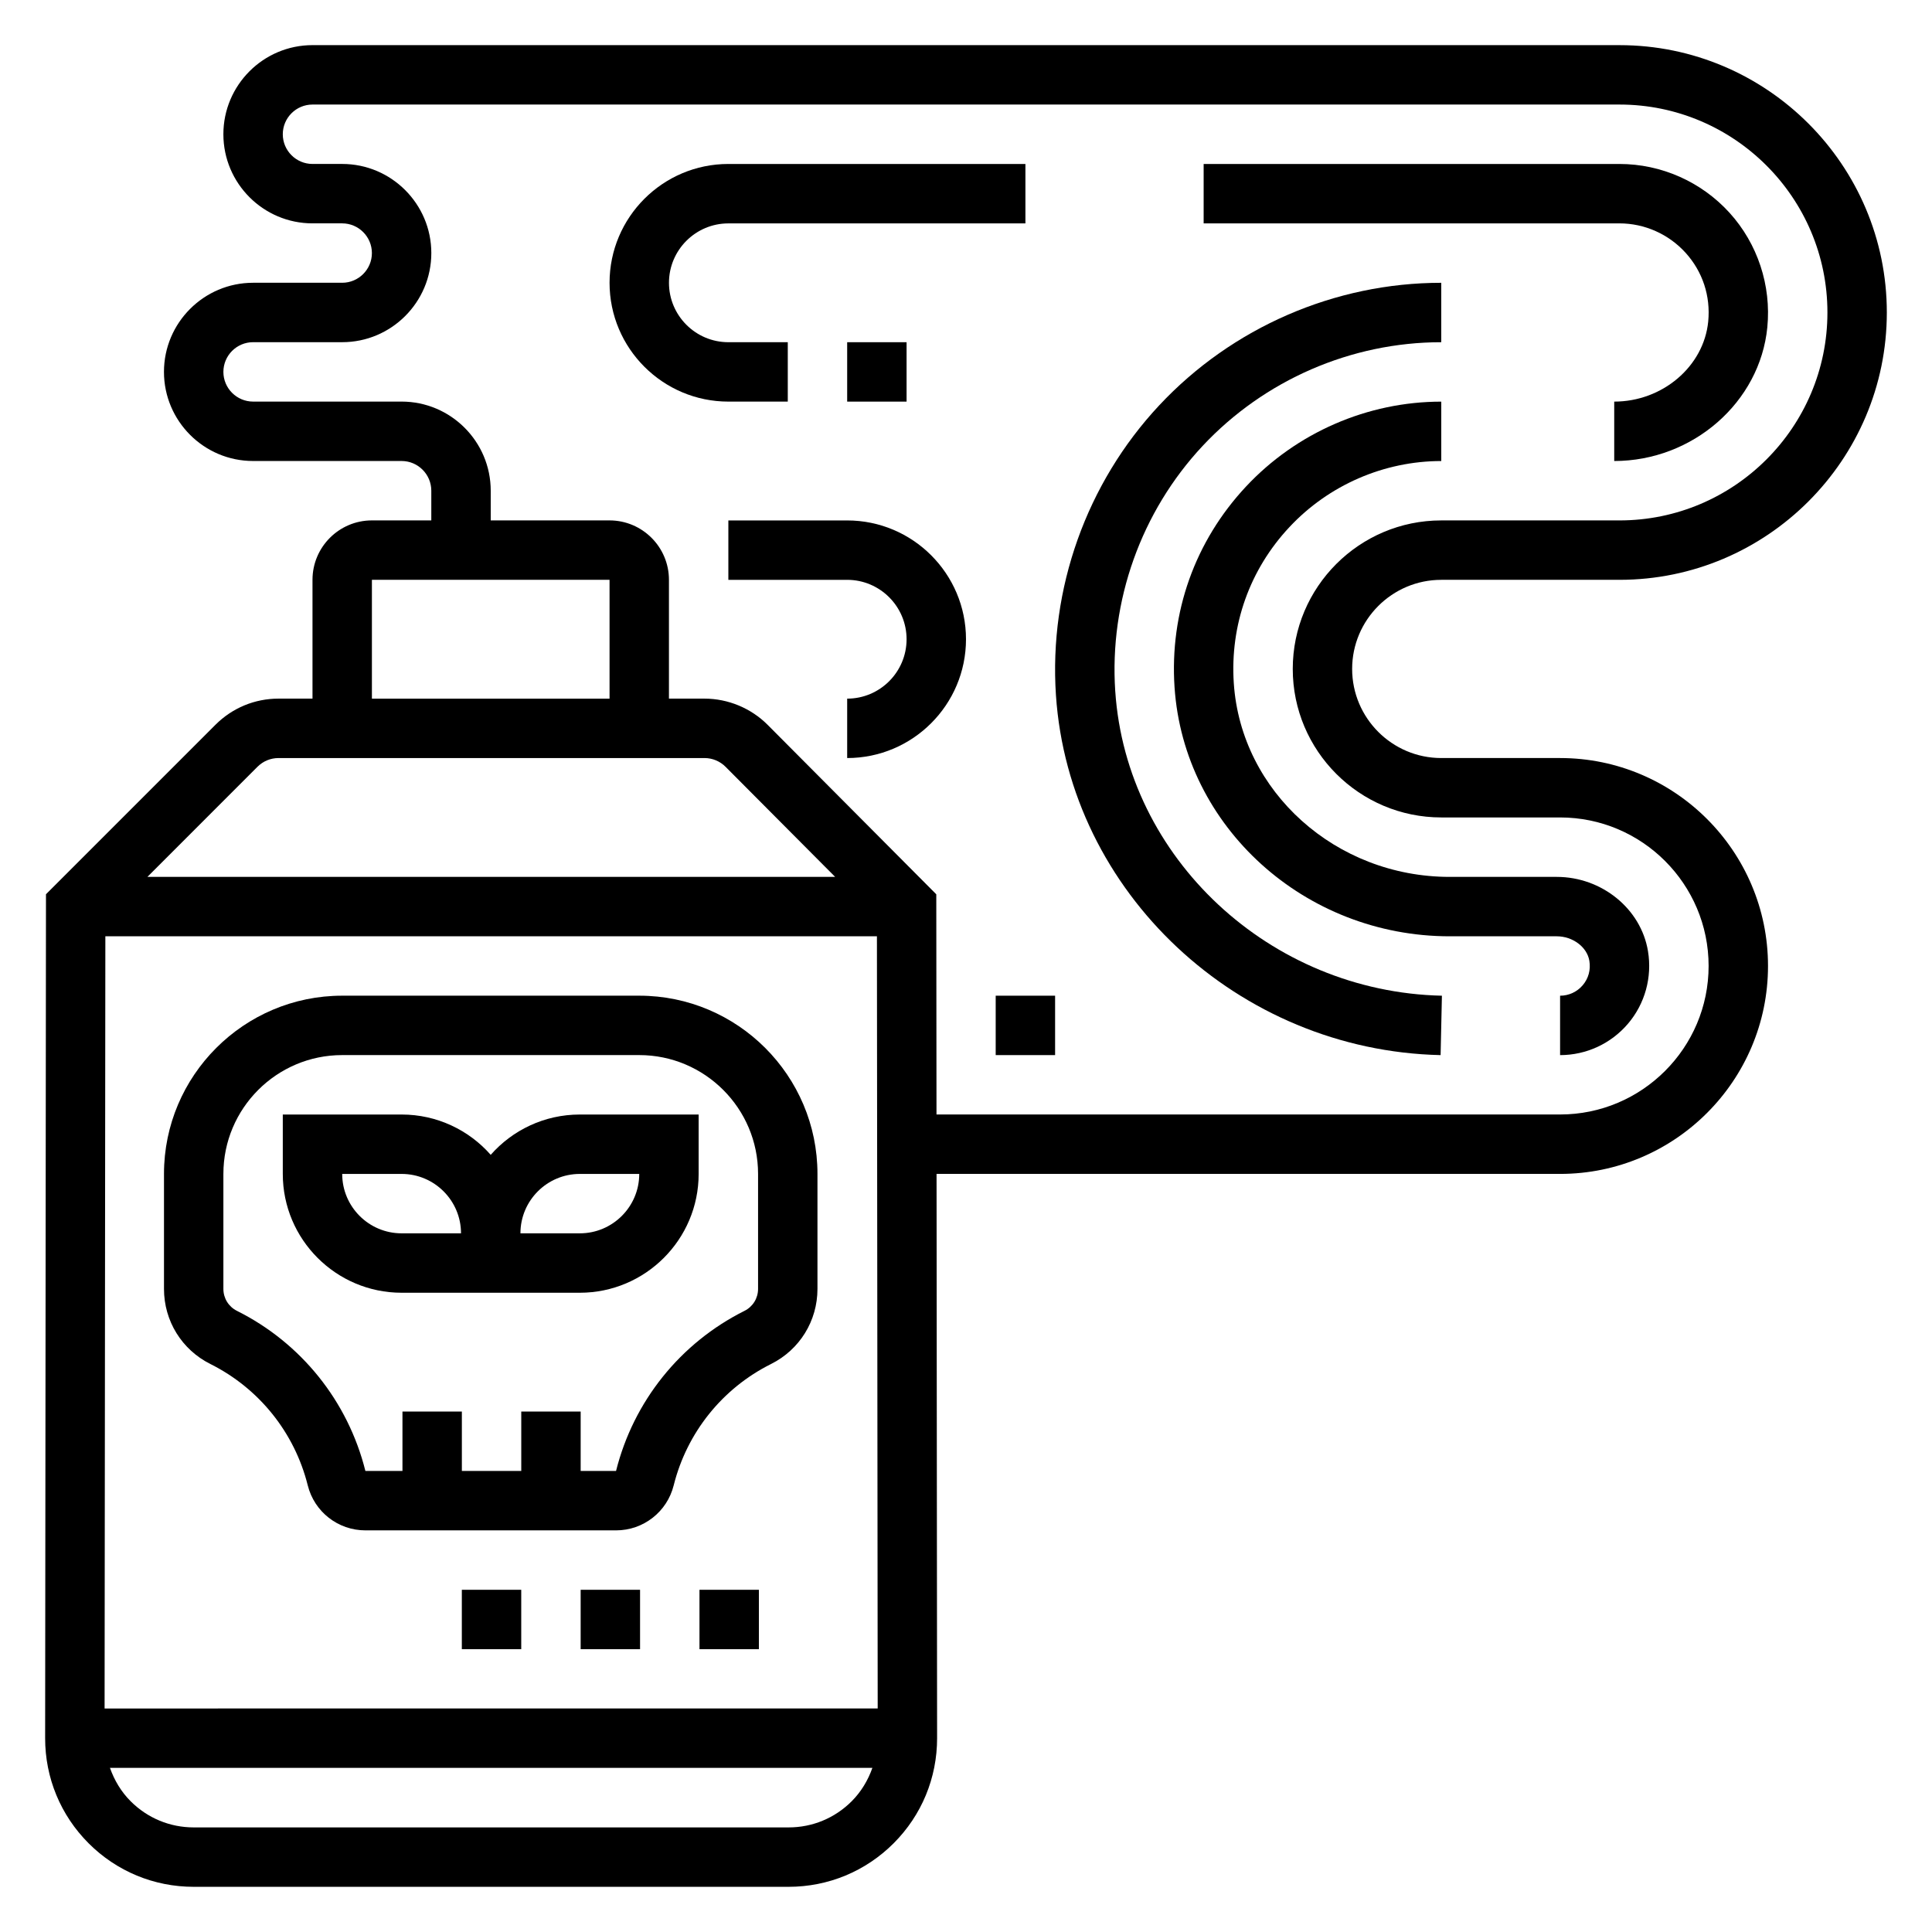
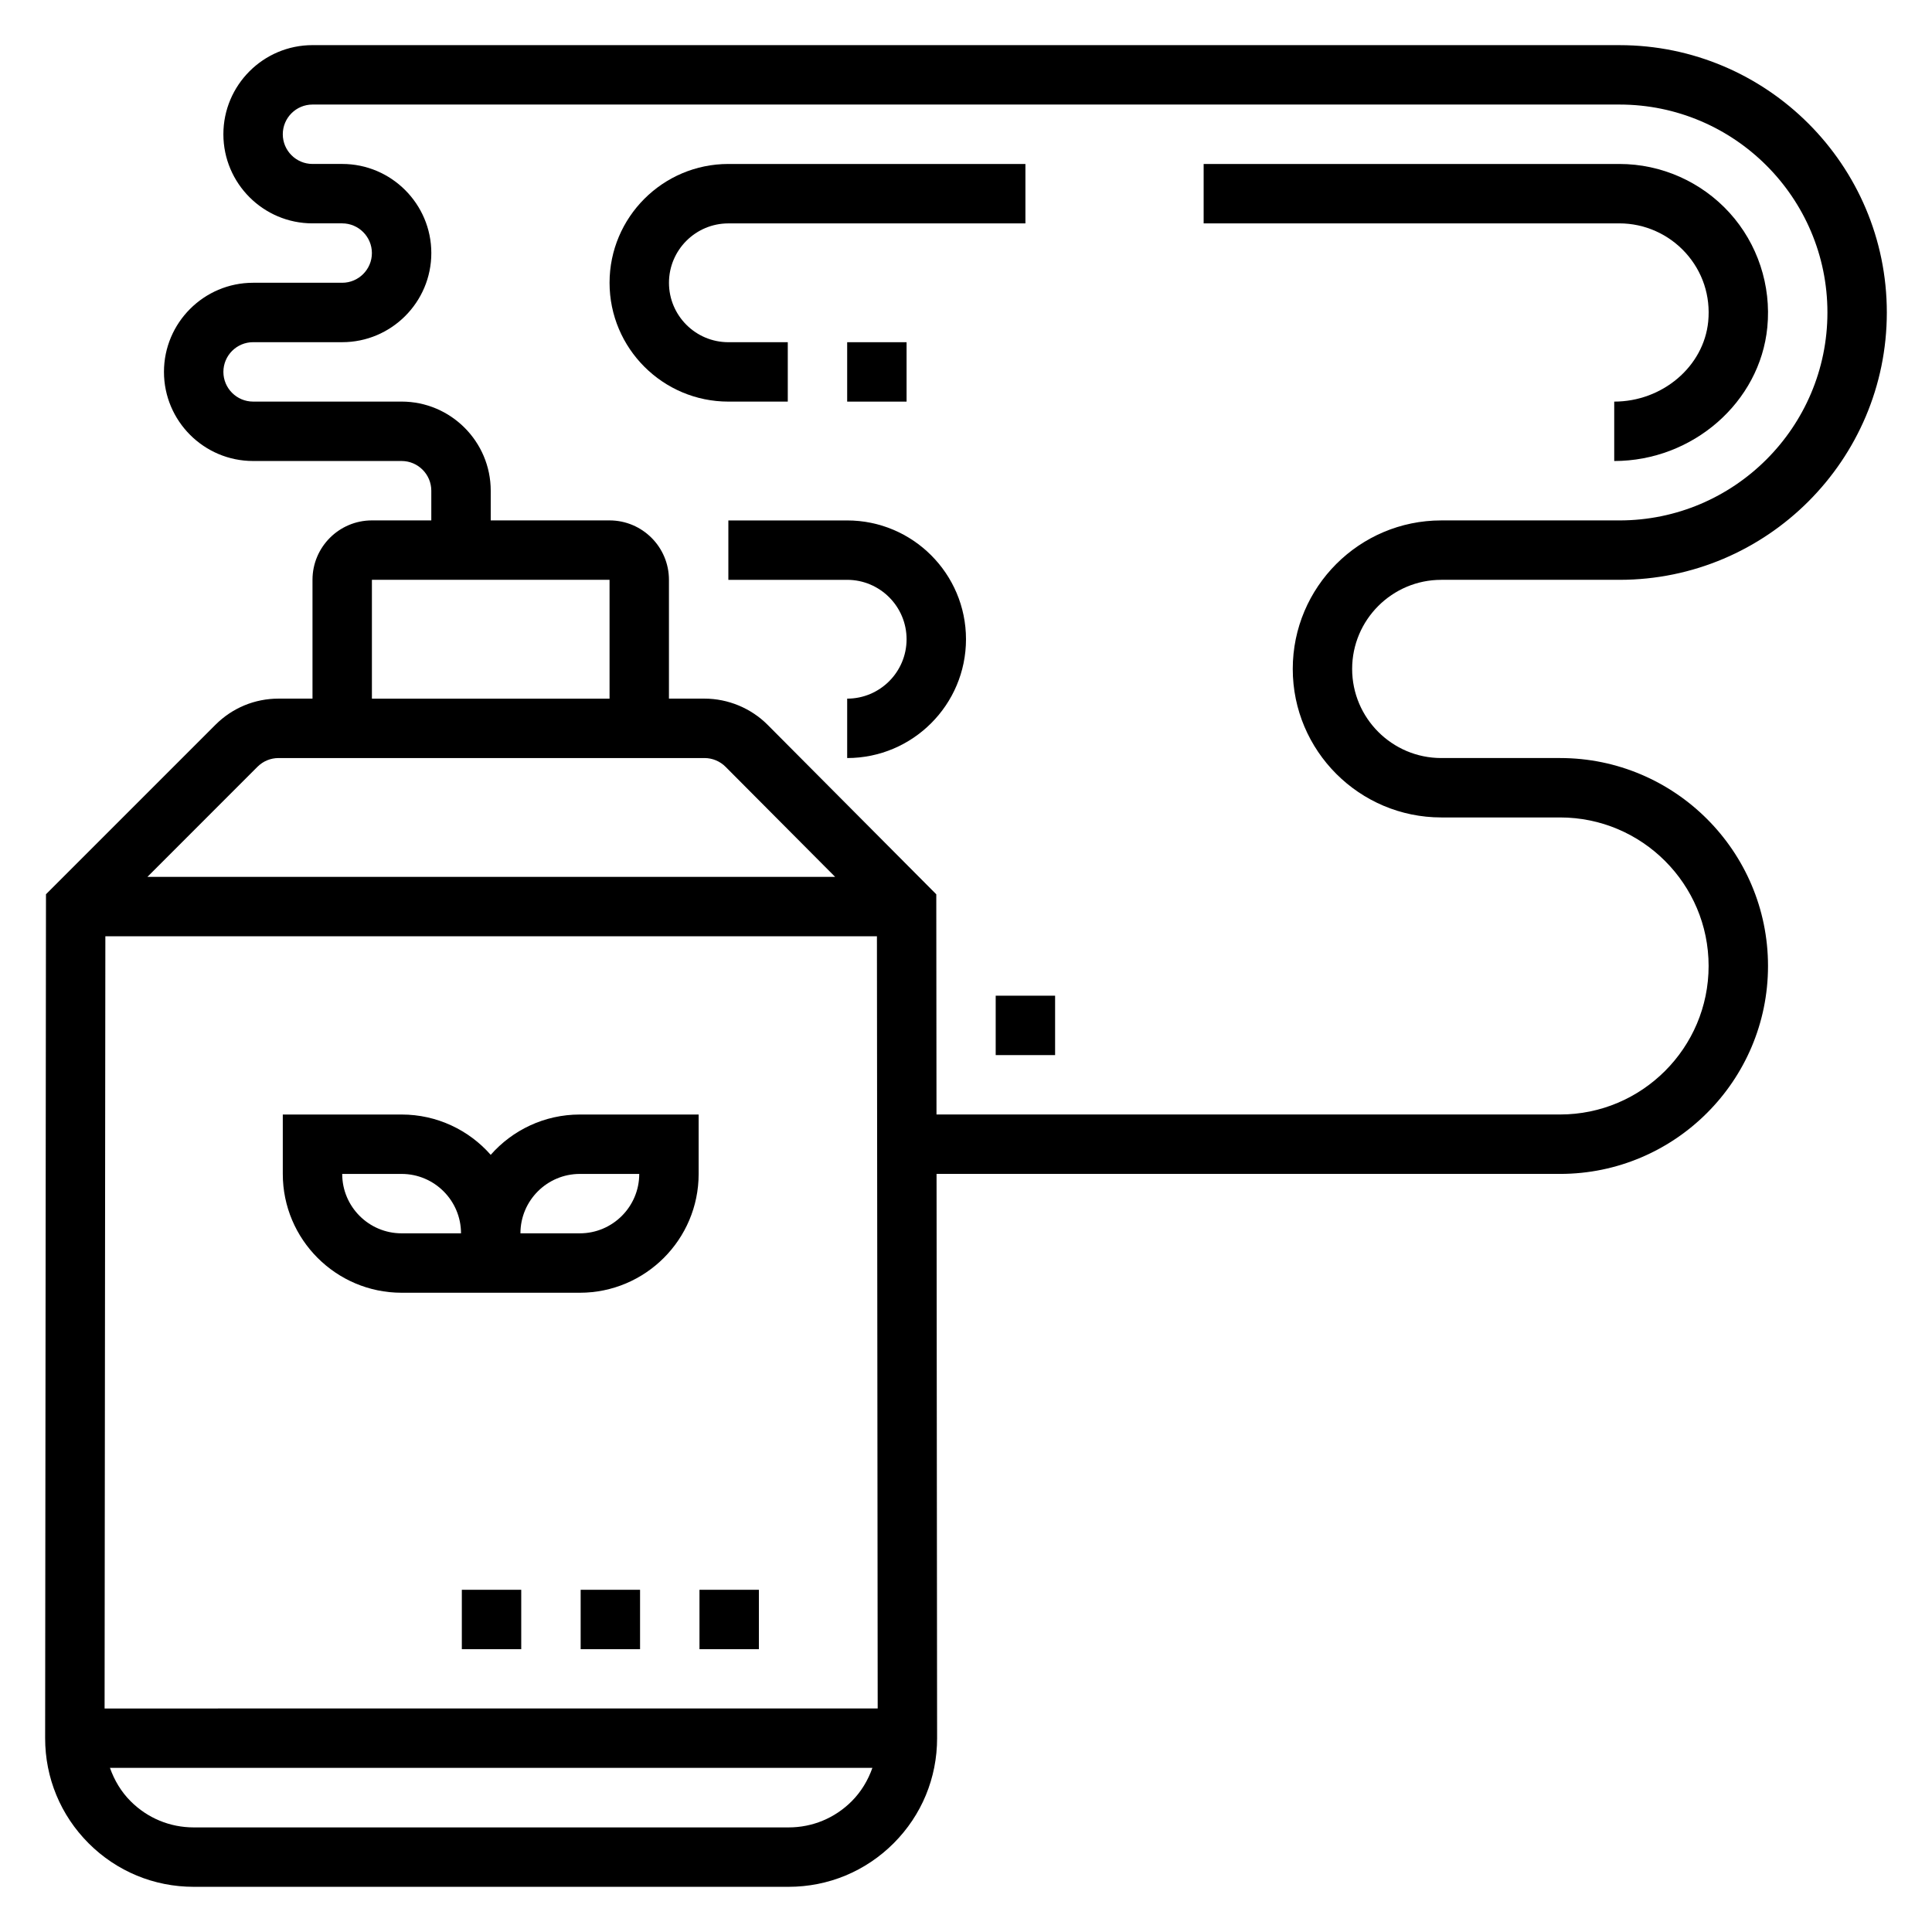
<svg xmlns="http://www.w3.org/2000/svg" fill="#000000" width="800px" height="800px" version="1.1" viewBox="144 144 512 512">
  <g>
    <path d="m250.43 486.59h47.23c17.367 0 31.488-14.121 31.488-31.488v-15.742h-31.488c-9.391 0-17.848 4.133-23.617 10.684-5.766-6.551-14.223-10.684-23.613-10.684h-31.488v15.742c0 17.367 14.121 31.488 31.488 31.488zm47.234-31.488h15.742c0 8.684-7.062 15.742-15.742 15.742h-15.742c-0.004-8.68 7.059-15.742 15.742-15.742zm-47.234 0c8.684 0 15.742 7.062 15.742 15.742h-15.742c-8.684 0-15.742-7.062-15.742-15.742z" />
-     <path d="m199.76 505.48c12.895 6.445 22.301 18.168 25.797 32.156 1.754 7.023 8.039 11.926 15.281 11.926h66.426c7.234 0 13.516-4.902 15.273-11.926 3.496-13.988 12.902-25.719 25.789-32.156 7.598-3.797 12.312-11.422 12.312-19.918v-30.465c0-26.047-21.184-47.23-47.23-47.23h-78.719c-26.047 0-47.23 21.184-47.23 47.23v30.465c-0.004 8.496 4.711 16.121 12.301 19.918zm3.441-50.383c0-17.367 14.121-31.488 31.488-31.488h78.719c17.367 0 31.488 14.121 31.488 31.488v30.465c0 2.488-1.379 4.723-3.606 5.832-17.012 8.508-29.41 23.969-34.031 42.422h-9.375v-15.742h-15.742v15.742h-15.742v-15.742h-15.742v15.742h-9.824c-4.613-18.453-17.02-33.922-34.031-42.422-2.227-1.109-3.602-3.344-3.602-5.832z" />
    <path d="m297.88 565.31h15.742v15.742h-15.742z" />
    <path d="m329.37 565.31h15.742v15.742h-15.742z" />
    <path d="m266.39 565.31h15.742v15.742h-15.742z" />
    <path d="m525.95 297.66h47.23c39.062 0 70.848-31.789 70.848-70.848 0-39.062-31.789-70.848-70.848-70.848l-346.37-0.004c-13.02 0-23.613 10.598-23.613 23.617s10.598 23.617 23.617 23.617h7.871c4.336 0 7.871 3.535 7.871 7.871 0 4.336-3.535 7.871-7.871 7.871h-23.617c-13.02 0-23.617 10.598-23.617 23.617 0 13.02 10.598 23.617 23.617 23.617h39.359c4.336 0 7.871 3.535 7.871 7.871v7.871h-15.742c-8.684 0-15.742 7.062-15.742 15.742v31.488h-9c-6.305 0-12.234 2.457-16.703 6.918l-44.926 44.926-0.223 223.64c-0.008 10.516 4.086 20.414 11.516 27.859 7.441 7.438 17.328 11.539 27.844 11.539h157.66c10.516 0 20.402-4.102 27.844-11.539 7.43-7.438 11.523-17.336 11.516-27.859l-0.145-149.53h165.24c30.387 0 55.105-24.719 55.105-55.105 0-30.387-24.719-55.105-55.105-55.105h-31.488c-13.02 0-23.617-10.598-23.617-23.617 0.004-13.016 10.598-23.609 23.617-23.609zm-283.39 0h62.977v31.488h-62.977zm-30.316 49.535c1.488-1.484 3.473-2.305 5.574-2.305h112.89c2.078 0 4.109 0.844 5.574 2.32l29.035 29.168h-182.25zm164.15 44.926 0.203 204.64-204.88 0.004 0.203-204.64zm-23.402 236.16h-157.66c-6.312 0-12.242-2.465-16.703-6.926-2.535-2.535-4.328-5.566-5.488-8.848h202.05c-1.156 3.281-2.961 6.312-5.488 8.848-4.469 4.469-10.395 6.926-16.707 6.926zm172.96-267.65h31.488c21.703 0 39.359 17.656 39.359 39.359s-17.656 39.359-39.359 39.359l-165.26 0.004-0.055-58.355-44.68-44.895c-4.402-4.426-10.5-6.961-16.746-6.961h-9.422v-31.488c0-8.684-7.062-15.742-15.742-15.742h-31.488v-7.871c0-13.02-10.598-23.617-23.617-23.617h-39.359c-4.336 0-7.871-3.535-7.871-7.871 0-4.336 3.535-7.871 7.871-7.871h23.617c13.02 0 23.617-10.598 23.617-23.617 0-13.02-10.598-23.617-23.617-23.617h-7.871c-4.34 0-7.875-3.535-7.875-7.871 0-4.336 3.535-7.871 7.871-7.871h346.37c30.387 0 55.105 24.719 55.105 55.105 0 30.387-24.719 55.105-55.105 55.105h-47.23c-21.703 0-39.359 17.656-39.359 39.359 0 21.699 17.656 39.355 39.359 39.355z" />
    <path d="m352.77 250.43v-15.742h-15.742c-8.684 0-15.742-7.062-15.742-15.742 0-8.684 7.062-15.742 15.742-15.742h78.719v-15.75h-78.719c-17.367 0-31.488 14.121-31.488 31.488 0 17.367 14.121 31.488 31.488 31.488z" />
    <path d="m590.68 210.97c4.535 5 6.668 11.477 6.016 18.23-1.168 11.902-12.109 21.23-24.91 21.23v15.742c20.812 0 38.637-15.57 40.574-35.449 1.078-11.074-2.574-22.137-10.02-30.34-7.465-8.215-18.086-12.93-29.152-12.93h-110.21v15.742h110.21c6.637 0.004 13.004 2.836 17.492 7.773z" />
-     <path d="m525.95 266.18v-15.742c-19.516 0-38.367 8.203-51.734 22.492-13.547 14.484-20.277 33.379-18.949 53.199 2.473 37.008 34.504 66 72.914 66h28.379c4.242 0 8.039 2.852 8.637 6.496 0.395 2.379-0.227 4.668-1.754 6.465-1.5 1.77-3.695 2.785-6.004 2.785v15.742c6.941 0 13.508-3.039 18.012-8.344 4.496-5.297 6.422-12.305 5.281-19.207-1.844-11.219-12.234-19.68-24.176-19.68h-28.379c-30.148 0-55.277-22.539-57.207-51.316-1.031-15.422 4.203-30.125 14.746-41.391 10.402-11.125 25.066-17.5 40.234-17.5z" />
-     <path d="m439.55 327.17c-1.598-23.867 6.848-47.562 23.16-65 16.336-17.469 39.383-27.48 63.234-27.48v-15.746c-28.199 0-55.434 11.832-74.738 32.473-19.277 20.617-29.254 48.609-27.371 76.809 3.508 52.293 48.281 94.195 101.94 95.391l0.348-15.742c-45.578-1.016-83.609-36.465-86.57-80.703z" />
    <path d="m368.51 281.92h-31.488v15.742h31.488c8.684 0 15.742 7.062 15.742 15.742 0 8.684-7.062 15.742-15.742 15.742v15.742c17.367 0 31.488-14.121 31.488-31.488 0-17.359-14.125-31.48-31.488-31.48z" />
    <path d="m368.51 234.69h15.742v15.742h-15.742z" />
    <path d="m407.87 407.87h15.742v15.742h-15.742z" />
  </g>
</svg>